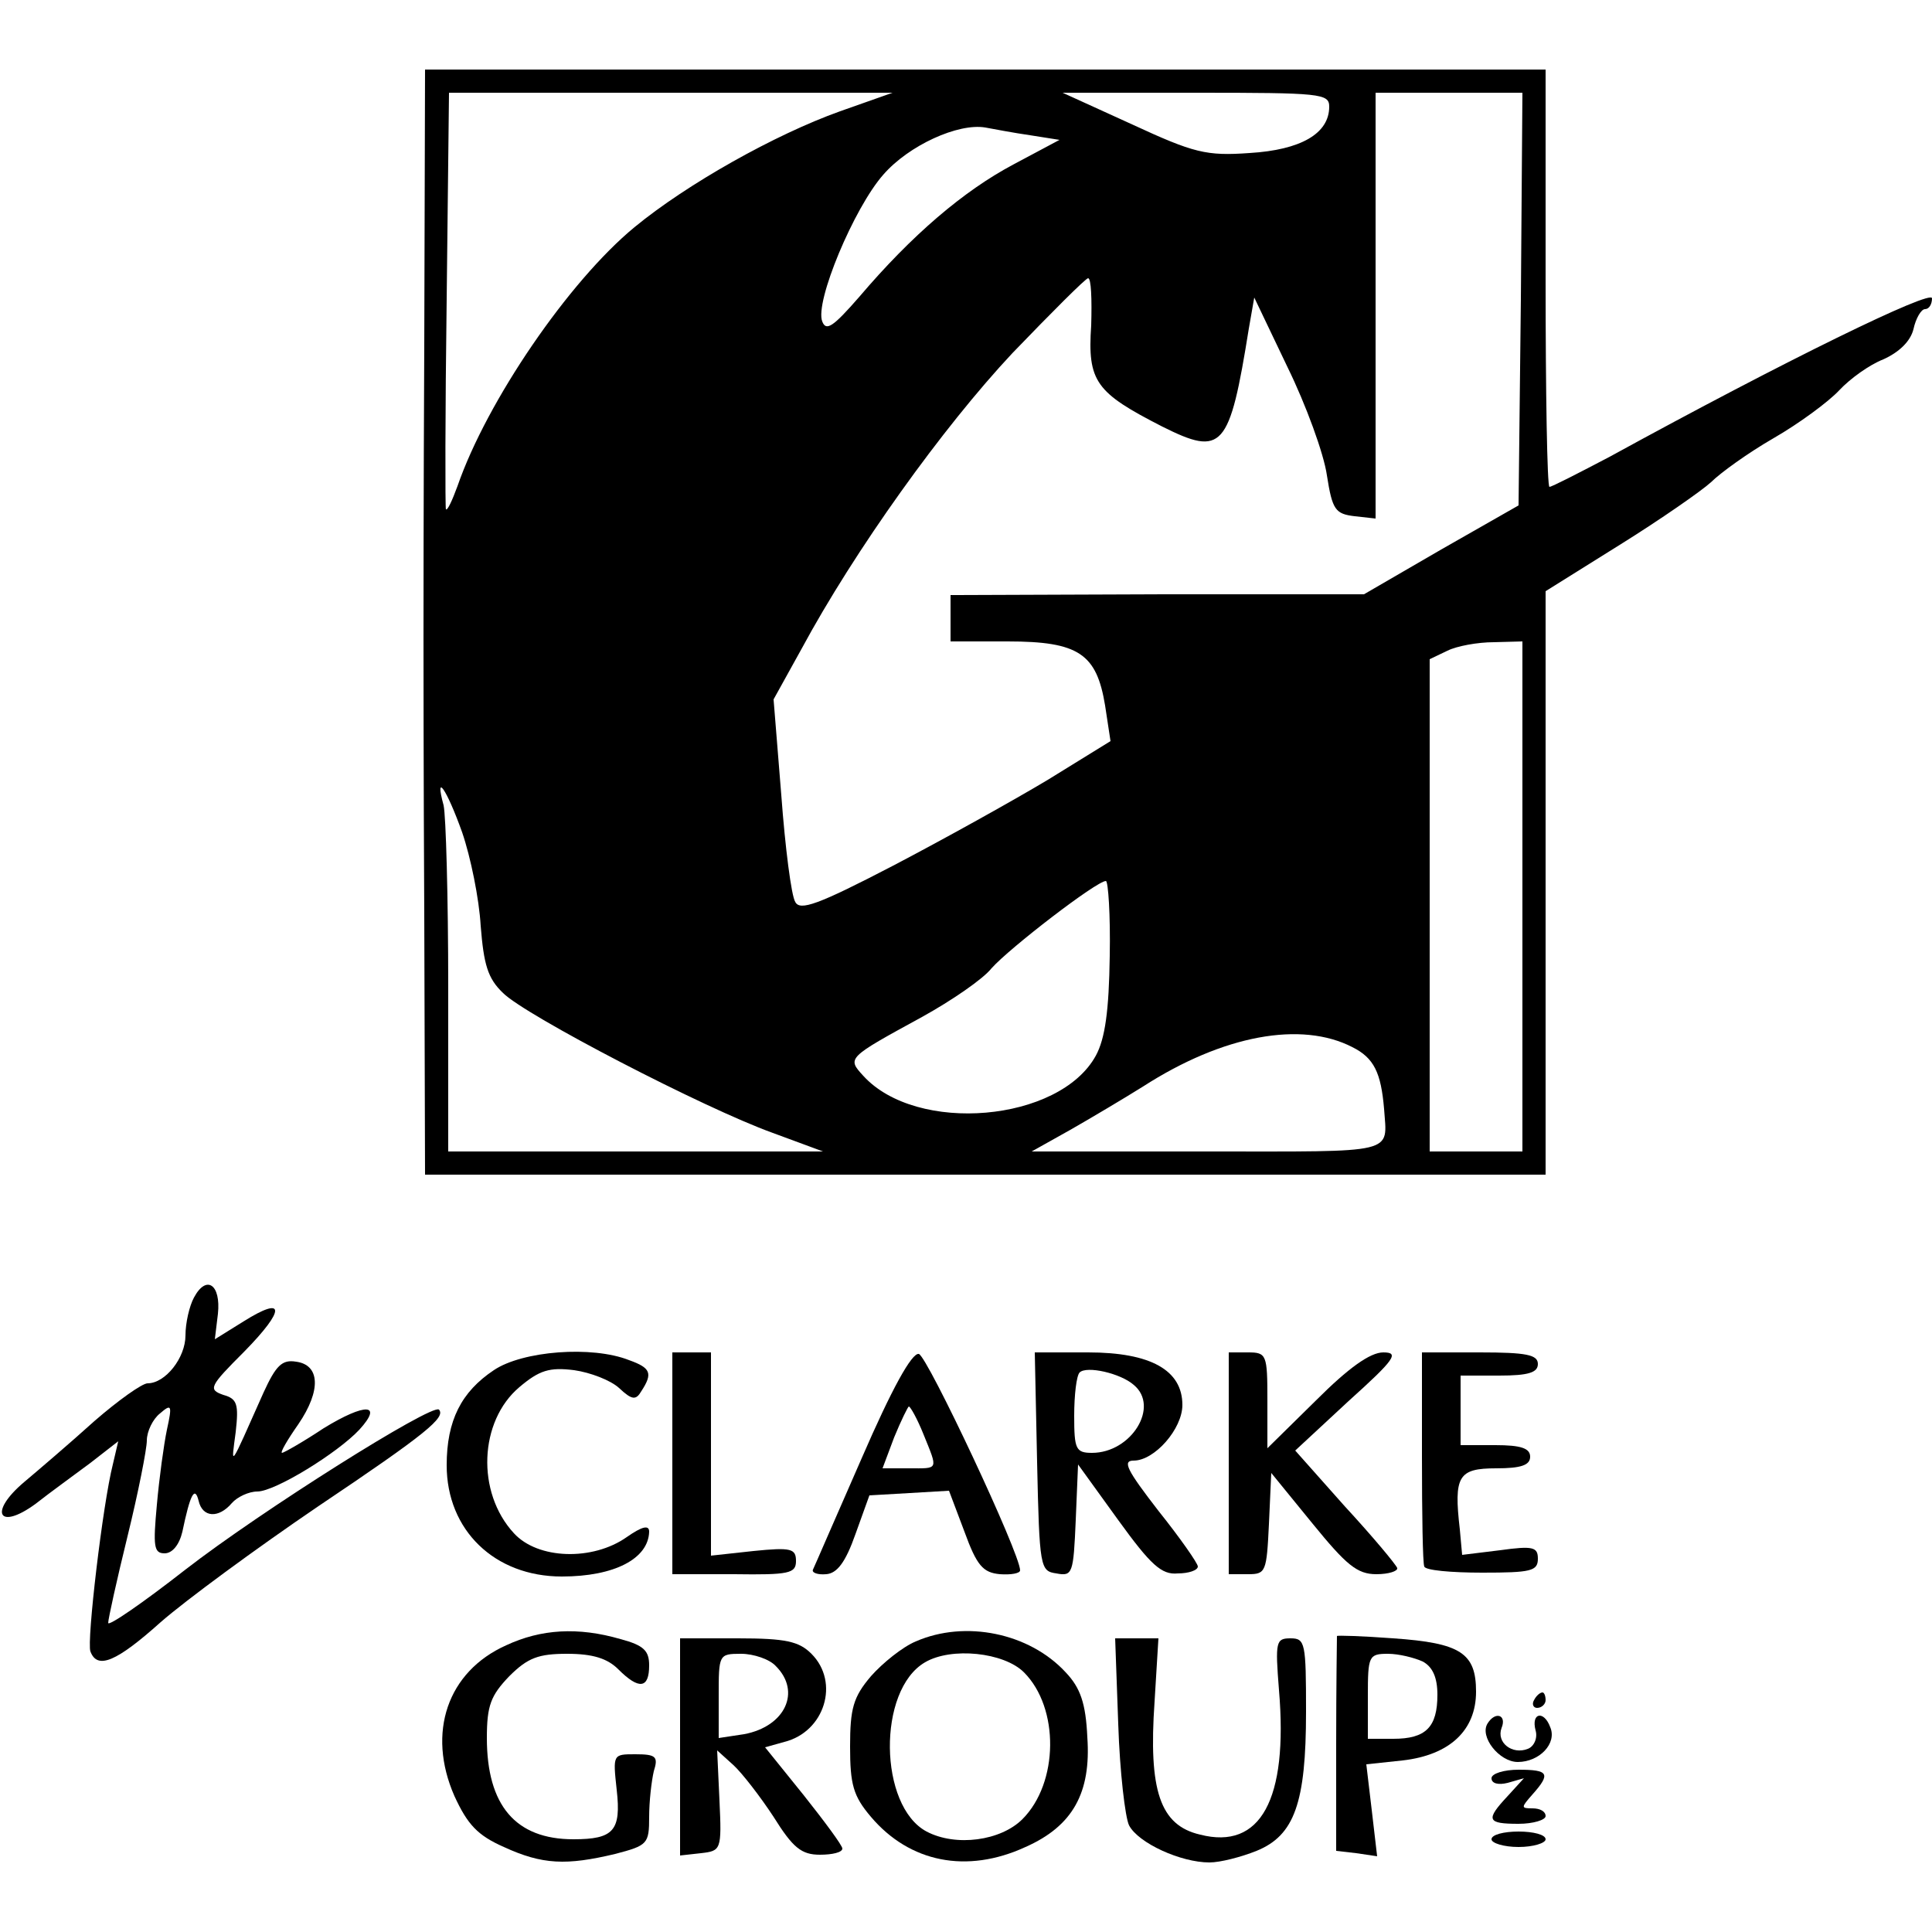
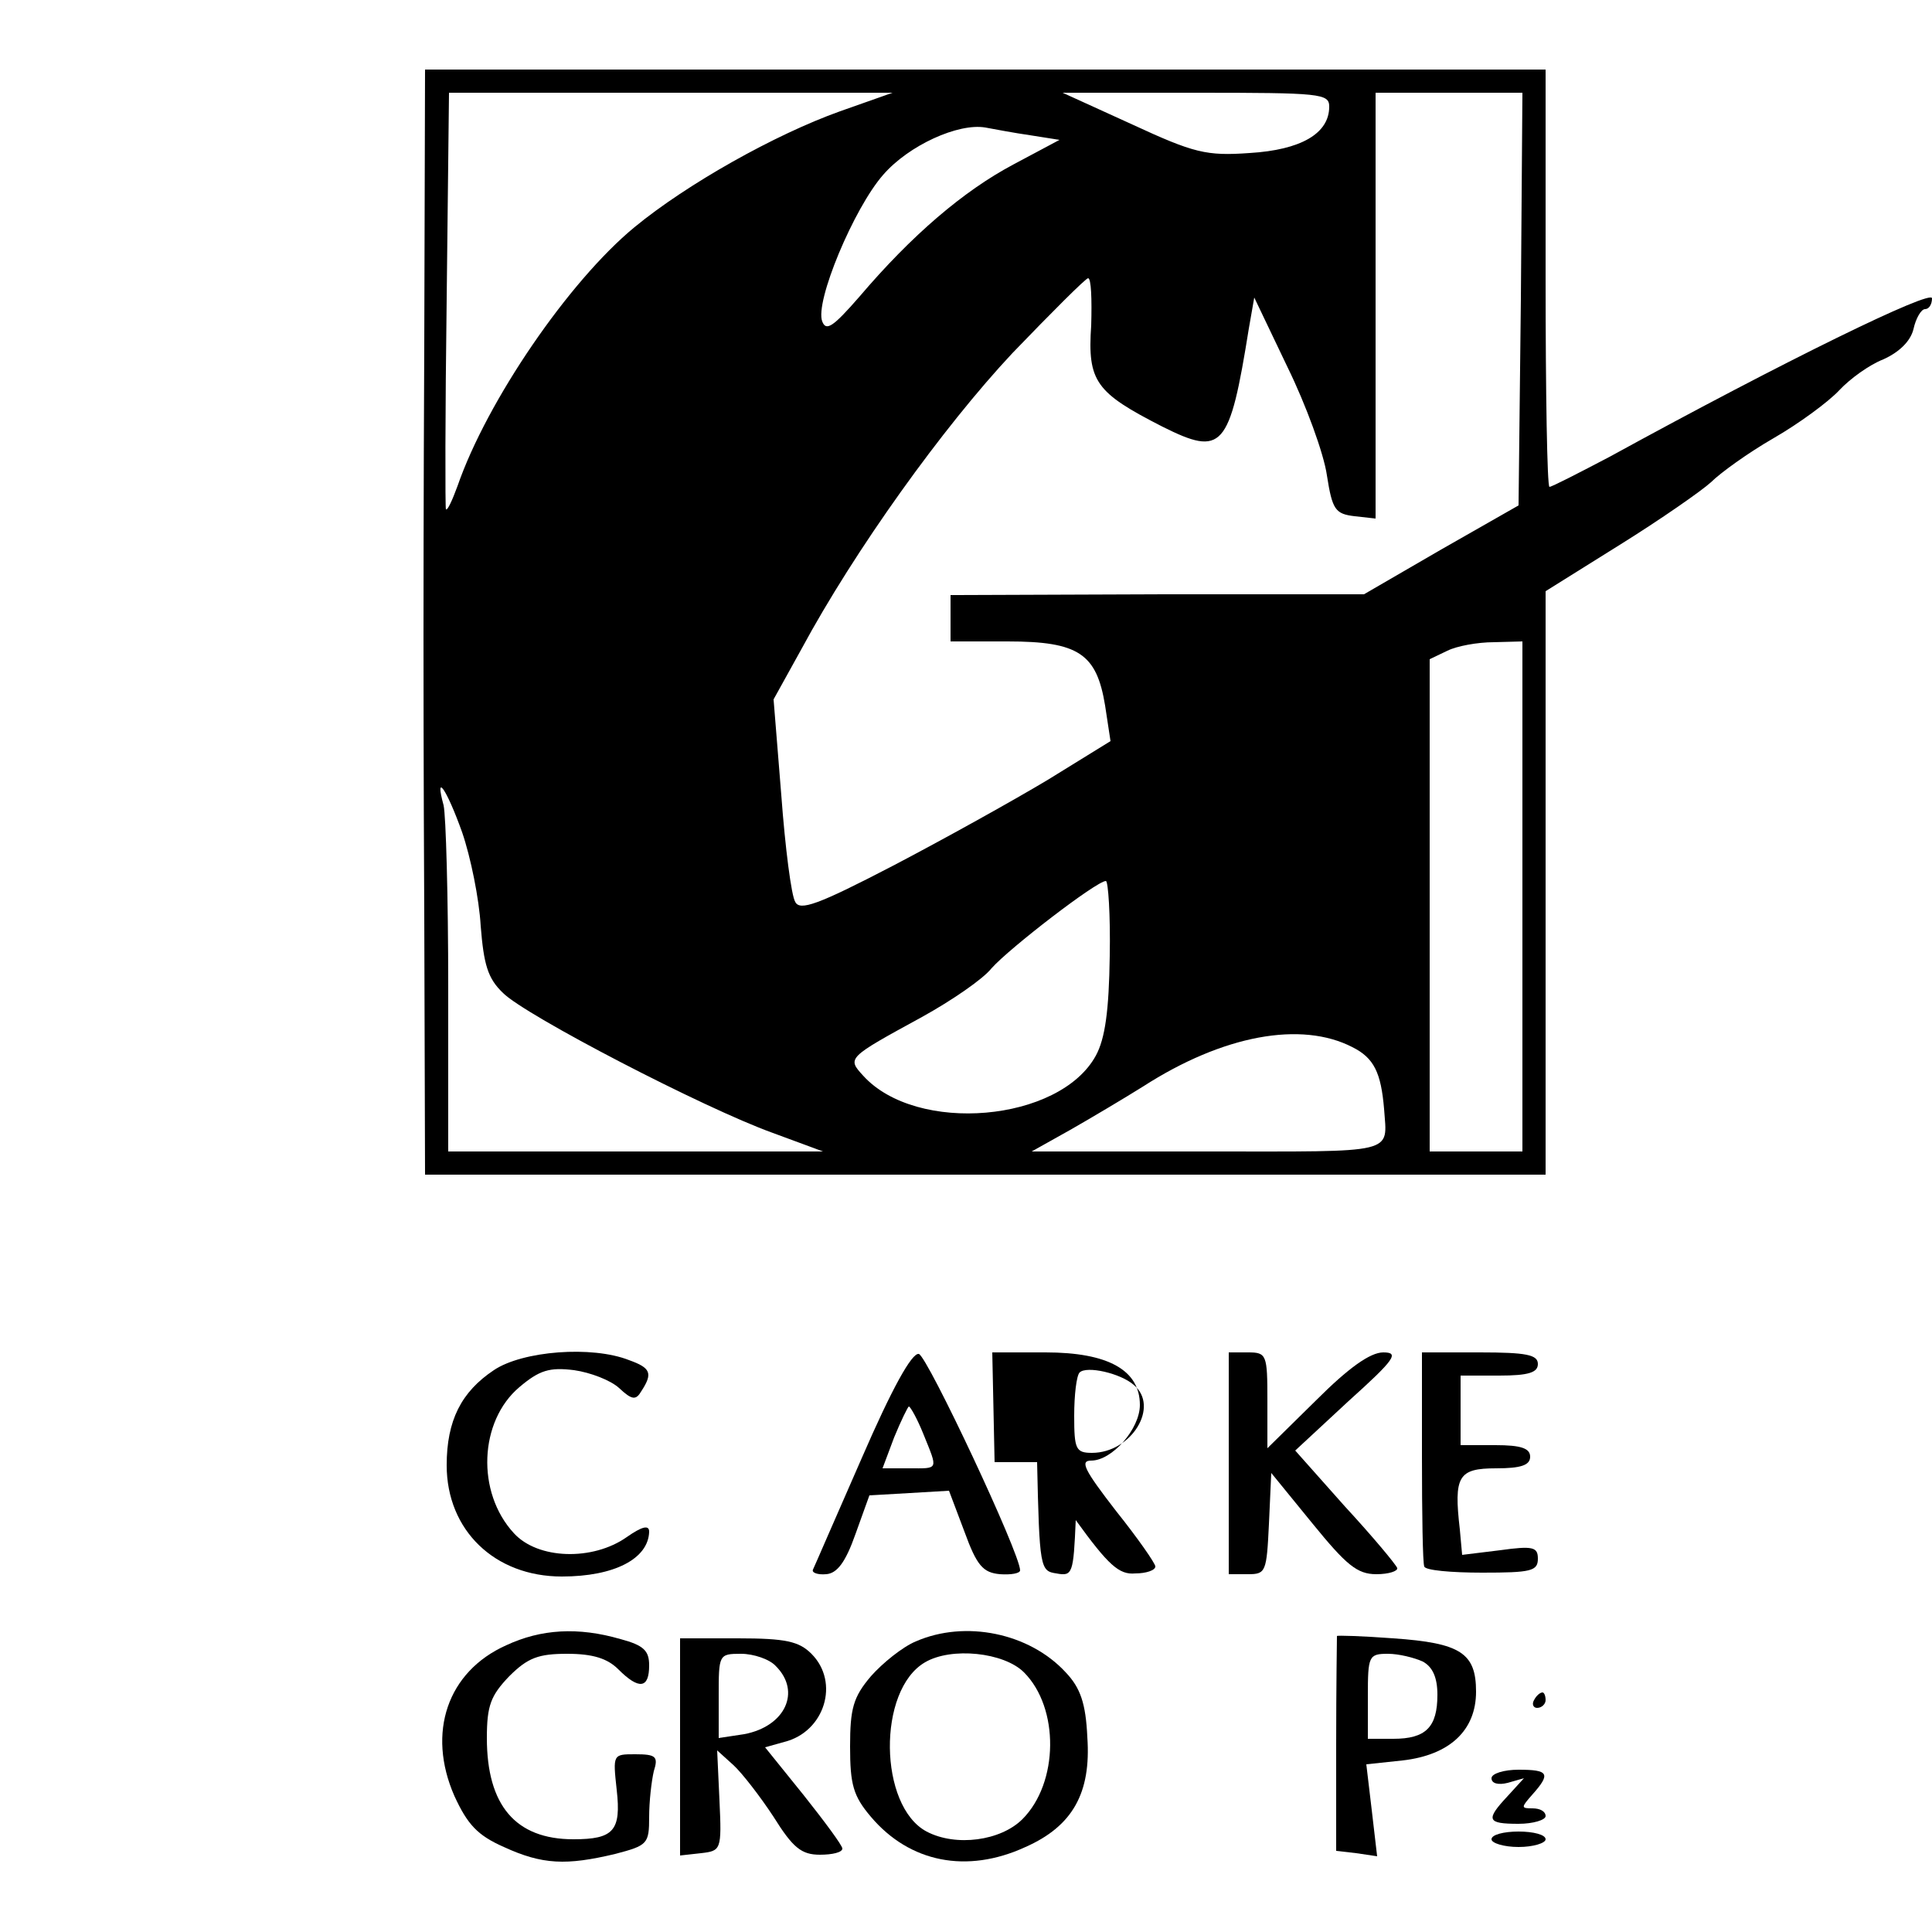
<svg xmlns="http://www.w3.org/2000/svg" version="1.0" width="250pt" height="250pt" viewBox="0 0 250 250" preserveAspectRatio="xMidYMid meet">
  <g transform="translate(0,250) scale(0.1,-0.1)" fill="#000000" stroke="none">
    <path d="M549 2055 c-1 -195 -1 -366 -1 -380 0 -14 0 -176 1 -360 l1 -335 725 0 725 0 0 378 0 377 96 60 c53 33 106 70 118 81 12 12 48 38 81 57 33 19 71 47 85 62 14 15 39 33 57 40 20 9 35 23 39 39 3 14 10 26 15 26 5 0 9 6 9 14 0 12 -189 -80 -417 -205 -40 -21 -75 -39 -78 -39 -3 0 -5 122 -5 270 l0 270 -725 0 -725 0 -1 -355z m538 301 c-84 -30 -198 -94 -266 -150 -85 -70 -191 -225 -229 -335 -7 -19 -13 -32 -15 -30 -1 2 -1 124 1 272 l3 267 287 0 287 0 -68 -24z m633 6 c0 -35 -37 -56 -103 -60 -56 -4 -72 0 -152 37 l-90 41 173 0 c161 0 172 -1 172 -18z m248 -249 l-3 -267 -100 -57 -100 -58 -267 0 -268 -1 0 -30 0 -30 74 0 c92 0 115 -16 126 -83 l7 -46 -81 -50 c-45 -27 -135 -77 -200 -111 -98 -51 -121 -59 -127 -47 -5 8 -13 70 -18 138 l-10 124 36 65 c69 128 183 287 273 383 51 53 95 97 98 97 4 0 5 -27 4 -61 -5 -73 6 -87 92 -131 78 -39 87 -29 112 127 l7 40 43 -90 c24 -49 47 -112 51 -140 7 -45 11 -50 36 -53 l27 -3 0 275 0 276 95 0 95 0 -2 -267z m-635 212 l38 -6 -60 -32 c-64 -34 -131 -91 -199 -171 -34 -39 -43 -45 -48 -32 -10 25 41 147 79 190 33 38 97 67 132 61 11 -2 37 -7 58 -10z m637 -985 l0 -330 -60 0 -60 0 0 318 0 319 23 11 c12 6 39 11 60 11 l37 1 0 -330z m-1372 83 c11 -32 22 -86 24 -121 4 -50 9 -68 29 -87 29 -29 260 -149 349 -181 l65 -24 -242 0 -243 0 0 213 c0 116 -3 222 -6 235 -12 44 4 21 24 -35z m838 -160 c-1 -71 -6 -107 -18 -129 -47 -86 -232 -102 -301 -26 -21 23 -21 23 76 76 38 21 79 49 90 63 23 26 136 113 148 113 3 0 6 -44 5 -97z m314 -118 c28 -14 37 -33 41 -80 4 -59 19 -55 -228 -55 l-228 0 50 28 c28 16 70 41 94 56 104 67 205 85 271 51z" />
-     <path d="M251 821 c-6 -11 -11 -33 -11 -49 0 -29 -26 -62 -49 -62 -7 0 -38 -22 -69 -49 -31 -28 -72 -63 -91 -79 -46 -39 -33 -63 15 -28 19 15 51 38 71 53 l36 28 -7 -30 c-13 -51 -34 -229 -29 -242 9 -24 34 -13 91 38 32 28 123 95 204 150 140 94 165 115 156 125 -9 8 -230 -131 -328 -207 -55 -43 -100 -74 -100 -69 0 5 11 55 25 112 14 57 25 113 25 124 0 12 8 28 17 35 15 13 16 11 9 -21 -4 -19 -10 -63 -13 -97 -5 -54 -4 -63 10 -63 10 0 19 11 23 28 10 48 16 60 21 40 5 -22 26 -23 43 -3 7 8 22 15 33 15 23 0 104 50 132 80 31 34 8 35 -46 2 -27 -18 -52 -32 -54 -32 -3 0 7 17 21 37 30 44 28 77 -3 81 -18 3 -26 -5 -42 -40 -45 -101 -42 -97 -36 -51 4 36 2 43 -16 48 -20 7 -18 11 27 56 54 55 53 73 -1 39 l-37 -23 4 33 c4 38 -15 51 -31 21z" />
    <path d="M639 727 c-42 -28 -61 -65 -61 -123 0 -84 62 -144 149 -144 68 0 112 23 113 58 0 9 -9 7 -29 -7 -44 -31 -115 -29 -146 5 -49 53 -45 145 7 189 26 22 39 26 71 22 21 -3 47 -13 58 -23 17 -16 22 -16 29 -4 15 23 12 30 -16 40 -48 19 -138 12 -175 -13z" />
-     <path d="M870 607 l0 -144 80 0 c71 -1 80 1 80 17 0 16 -6 18 -55 13 l-55 -6 0 132 0 131 -25 0 -25 0 0 -143z" />
    <path d="M1115 613 c-33 -75 -61 -140 -63 -144 -2 -4 6 -7 17 -6 14 1 25 15 38 52 l18 50 52 3 51 3 20 -53 c16 -44 24 -53 46 -55 14 -1 26 1 26 5 0 22 -120 277 -131 280 -9 2 -35 -45 -74 -135z m80 31 c19 -47 20 -44 -19 -44 l-34 0 15 40 c9 22 18 40 19 40 2 0 11 -16 19 -36z" />
-     <path d="M1342 608 c3 -137 4 -141 25 -144 21 -4 22 0 25 69 l3 72 52 -72 c42 -58 56 -71 77 -69 14 0 26 4 26 9 0 4 -23 37 -51 72 -41 53 -47 65 -32 65 27 0 63 41 63 72 0 45 -41 68 -122 68 l-69 0 3 -142z m125 100 c34 -28 -3 -88 -54 -88 -21 0 -23 5 -23 48 0 27 3 52 7 56 9 9 53 -1 70 -16z" />
+     <path d="M1342 608 c3 -137 4 -141 25 -144 21 -4 22 0 25 69 c42 -58 56 -71 77 -69 14 0 26 4 26 9 0 4 -23 37 -51 72 -41 53 -47 65 -32 65 27 0 63 41 63 72 0 45 -41 68 -122 68 l-69 0 3 -142z m125 100 c34 -28 -3 -88 -54 -88 -21 0 -23 5 -23 48 0 27 3 52 7 56 9 9 53 -1 70 -16z" />
    <path d="M1590 606 l0 -143 25 0 c23 0 24 3 27 65 l3 66 53 -65 c44 -54 58 -66 83 -66 16 0 28 4 27 8 -2 5 -32 41 -68 80 l-64 72 69 64 c60 54 66 63 45 63 -17 0 -45 -20 -87 -62 l-63 -62 0 62 c0 59 -1 62 -25 62 l-25 0 0 -144z" />
    <path d="M1840 615 c0 -74 1 -138 3 -142 1 -5 35 -8 75 -8 63 0 72 2 72 18 0 15 -6 17 -49 11 l-49 -6 -3 33 c-8 69 -2 79 47 79 32 0 44 4 44 15 0 11 -12 15 -45 15 l-45 0 0 45 0 45 50 0 c38 0 50 4 50 15 0 12 -15 15 -75 15 l-75 0 0 -135z" />
    <path d="M655 371 c-76 -34 -103 -113 -67 -195 17 -37 30 -51 64 -66 50 -23 81 -24 144 -9 42 11 44 13 44 48 0 20 3 46 6 59 6 19 3 22 -24 22 -29 0 -29 0 -24 -46 6 -53 -4 -64 -56 -64 -75 0 -112 44 -112 131 0 42 5 55 29 80 24 24 38 29 75 29 33 0 52 -6 66 -20 27 -27 40 -25 40 5 0 19 -7 26 -37 34 -55 16 -103 13 -148 -8z" />
    <path d="M1185 376 c-17 -7 -43 -28 -58 -45 -23 -27 -27 -42 -27 -91 0 -49 4 -64 27 -91 50 -59 124 -74 200 -39 61 27 85 70 80 142 -2 44 -9 64 -28 84 -47 51 -130 68 -194 40z m140 -40 c46 -46 45 -143 -2 -190 -28 -28 -86 -36 -124 -16 -62 33 -64 183 -2 219 34 20 102 13 128 -13z" />
    <path d="M1730 383 c0 -2 -1 -65 -1 -140 l0 -138 26 -3 27 -4 -7 60 -7 59 47 5 c61 7 95 39 95 89 0 50 -20 63 -107 69 -40 3 -73 4 -73 3z m111 -33 c13 -7 19 -21 19 -43 0 -42 -15 -57 -57 -57 l-33 0 0 55 c0 52 1 55 26 55 14 0 34 -5 45 -10z" />
    <path d="M880 239 l0 -140 27 3 c26 3 27 4 24 68 l-3 65 21 -19 c11 -10 35 -41 52 -67 25 -40 36 -49 60 -49 16 0 29 3 29 8 0 4 -23 35 -50 69 l-50 62 25 7 c52 13 72 77 35 114 -16 16 -33 20 -95 20 l-75 0 0 -141z m124 105 c33 -33 12 -78 -41 -88 l-33 -5 0 54 c0 54 0 55 29 55 16 0 37 -7 45 -16z" />
-     <path d="M1447 269 c2 -62 9 -121 14 -131 12 -23 67 -48 104 -48 14 0 41 7 61 15 49 20 64 62 64 180 0 89 -1 95 -20 95 -19 0 -20 -4 -15 -67 12 -142 -24 -207 -102 -187 -52 12 -67 57 -59 172 l5 82 -28 0 -28 0 4 -111z" />
    <path d="M1985 300 c-3 -5 -1 -10 4 -10 6 0 11 5 11 10 0 6 -2 10 -4 10 -3 0 -8 -4 -11 -10z" />
-     <path d="M1925 270 c-11 -17 15 -50 39 -50 28 0 51 24 42 45 -8 22 -25 19 -19 -4 3 -10 -2 -21 -10 -24 -20 -8 -41 8 -34 27 7 17 -8 22 -18 6z" />
    <path d="M1930 199 c0 -7 9 -9 21 -6 l21 6 -21 -23 c-29 -31 -27 -36 14 -36 19 0 35 5 35 10 0 6 -7 10 -17 10 -15 0 -15 1 0 18 24 27 21 32 -18 32 -19 0 -35 -5 -35 -11z" />
    <path d="M1930 120 c0 -5 16 -10 35 -10 19 0 35 5 35 10 0 6 -16 10 -35 10 -19 0 -35 -4 -35 -10z" />
  </g>
</svg>